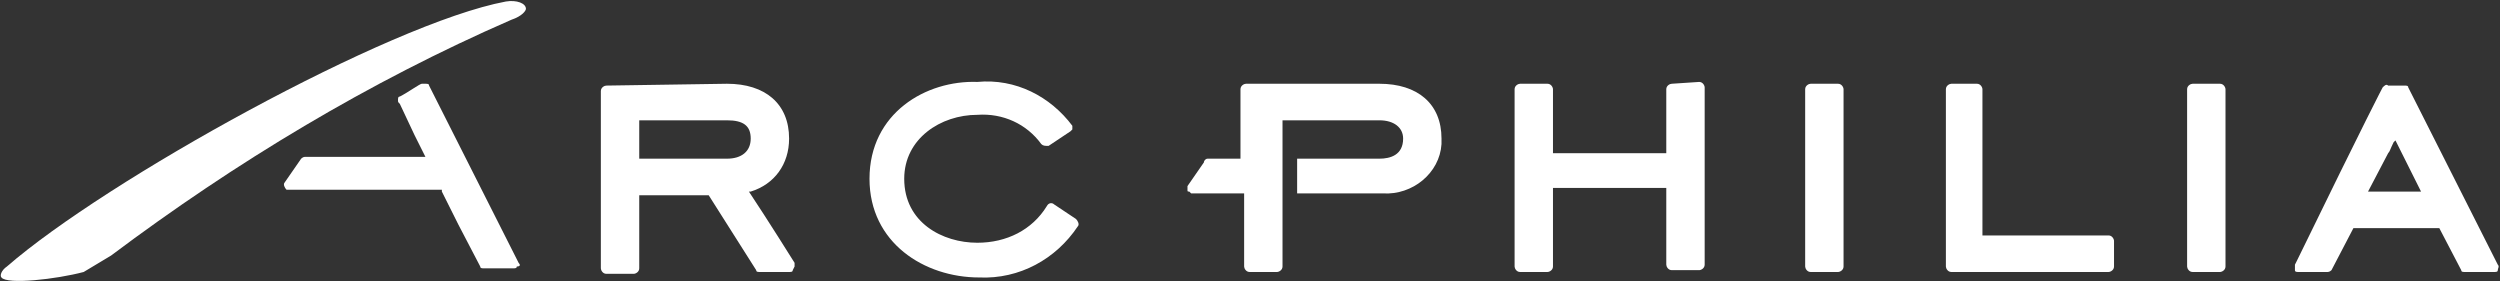
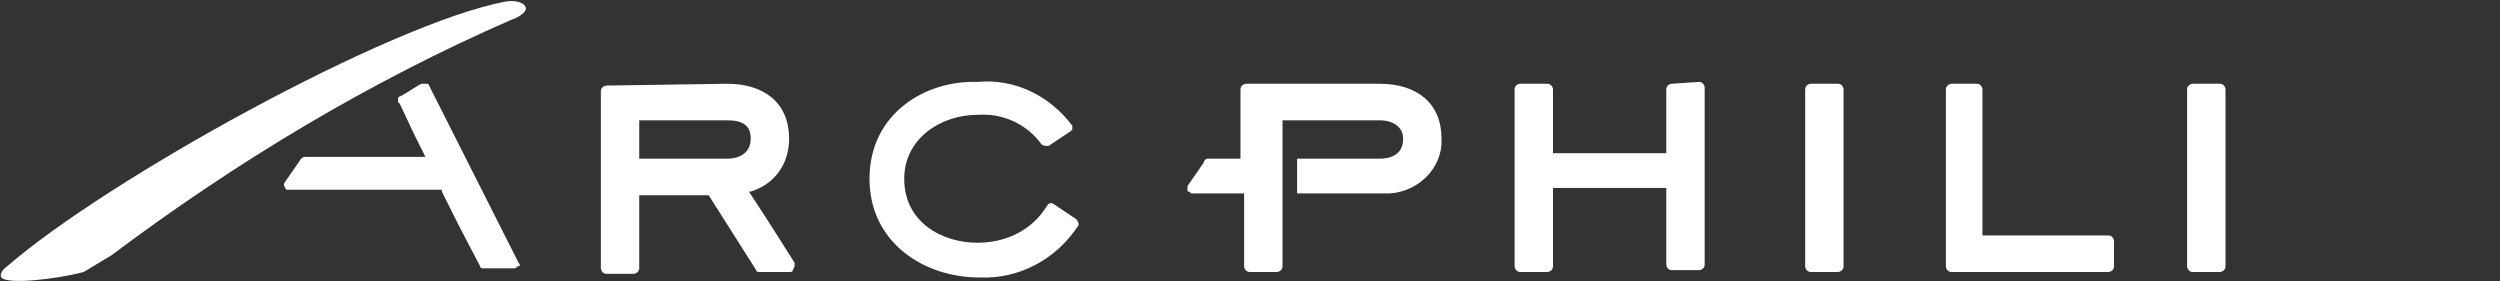
<svg xmlns="http://www.w3.org/2000/svg" version="1.1" id="レイヤー_1" x="0px" y="0px" viewBox="0 0 136.8 15.4" style="enable-background:new 0 0 136.8 15.4;" xml:space="preserve">
  <rect x="0" y="0" width="136.8" height="15.4" fill="#333333" stroke="none" />
  <style type="text/css">
	.st0{fill:#FFFFFF;}
</style>
  <g id="グループ_702" transform="translate(-66.921 -263.717)">
    <path id="パス_472" class="st0" d="M186.9,268.3c-0.1,0-0.3,0.1-0.3,0.3c0,0,0,0,0,0v9.7c0,0.1,0.1,0.3,0.3,0.3c0,0,0,0,0,0h1.5   c0.1,0,0.3-0.1,0.3-0.3v-9.7c0-0.1-0.1-0.3-0.3-0.3H186.9z" />
-     <path id="パス_473" class="st0" d="M197.3,268.5c0,0-0.8,1.5-4.7,9.5l-0.1,0.2c0,0.1,0,0.2,0,0.3c0,0.1,0.1,0.1,0.2,0.1h1.6   c0.1,0,0.2-0.1,0.2-0.1l1.2-2.3h4.7l1.2,2.3c0,0.1,0.1,0.1,0.2,0.1h1.6c0.1,0,0.2,0,0.2-0.1c0-0.1,0.1-0.2,0-0.3l-4.9-9.7   c0-0.1-0.1-0.1-0.2-0.1h-0.9C197.5,268.3,197.4,268.4,197.3,268.5z M198,271.4l1.4,2.8h-2.9l1.1-2.1c0,0,0,0,0,0   c0.1-0.1,0.1-0.2,0.3-0.6l0,0L198,271.4z" />
    <path id="パス_474" class="st0" d="M95.3,278.1l-4.9-9.7c0-0.1-0.1-0.1-0.2-0.1c-0.1,0-0.1,0-0.2,0l0,0c-0.1,0-0.8,0.5-1.2,0.7   c-0.1,0-0.1,0.1-0.1,0.2c0,0.1,0,0.1,0.1,0.2l0.8,1.7l0.6,1.2h-6.6c-0.1,0-0.2,0.1-0.2,0.1c0,0-0.9,1.3-0.9,1.3   c-0.1,0.1,0,0.3,0.1,0.4c0,0,0.1,0,0.1,0h8.4l0,0.1l0.9,1.8l1.2,2.3c0,0.1,0.1,0.1,0.2,0.1h1.6c0.1,0,0.2,0,0.2-0.1   C95.4,278.3,95.4,278.2,95.3,278.1z" />
    <path id="パス_475" class="st0" d="M100.1,268.4c-0.1,0-0.3,0.1-0.3,0.3l0,0v9.7c0,0.1,0.1,0.3,0.3,0.3c0,0,0,0,0,0h1.5   c0.1,0,0.3-0.1,0.3-0.3c0,0,0,0,0,0v-4h3.8l2.6,4.1c0,0.1,0.1,0.1,0.2,0.1h1.6c0.1,0,0.2,0,0.2-0.1l0.1-0.2l0-0.1l0-0.1   c0,0-1.5-2.4-2.5-3.9l0.1,0c1.3-0.4,2.1-1.5,2.1-2.9c0-1.9-1.3-3-3.4-3L100.1,268.4z M106.7,270.3c0.9,0,1.3,0.3,1.3,1   s-0.5,1.1-1.3,1.1h-4.8v-2.1L106.7,270.3z" />
    <path id="パス_476" class="st0" d="M114.5,273.5c0,3.5,3,5.4,6,5.4c2.2,0.1,4.2-1,5.4-2.8c0.1-0.1,0-0.3-0.1-0.4l-1.2-0.8   c-0.1-0.1-0.3-0.1-0.4,0.1c-0.8,1.3-2.2,2-3.8,2c-1.9,0-4-1.1-4-3.5c0-2.2,2-3.5,4-3.5c1.4-0.1,2.7,0.5,3.5,1.6   c0.1,0.1,0.2,0.1,0.4,0.1l1.2-0.8c0,0,0,0,0,0l0.1-0.1l0-0.1l0-0.1c-1.2-1.6-3.1-2.6-5.2-2.4C117.6,268.1,114.5,269.9,114.5,273.5z   " />
-     <path id="パス_477" class="st0" d="M158.4,268.3c-0.1,0-0.3,0.1-0.3,0.3l0,0v3.5h-6.2v-3.5c0-0.1-0.1-0.3-0.3-0.3l0,0h-1.5   c-0.1,0-0.3,0.1-0.3,0.3v9.7c0,0.1,0.1,0.3,0.3,0.3l0,0h1.5c0.1,0,0.3-0.1,0.3-0.3V274h6.2v4.2c0,0.1,0.1,0.3,0.3,0.3h1.5   c0.1,0,0.3-0.1,0.3-0.3c0,0,0,0,0,0v-9.7c0-0.1-0.1-0.3-0.3-0.3c0,0,0,0,0,0L158.4,268.3z" />
+     <path id="パス_477" class="st0" d="M158.4,268.3c-0.1,0-0.3,0.1-0.3,0.3l0,0v3.5h-6.2v-3.5c0-0.1-0.1-0.3-0.3-0.3l0,0h-1.5   c-0.1,0-0.3,0.1-0.3,0.3v9.7c0,0.1,0.1,0.3,0.3,0.3l0,0h1.5c0.1,0,0.3-0.1,0.3-0.3V274h6.2v4.2c0,0.1,0.1,0.3,0.3,0.3h1.5   c0.1,0,0.3-0.1,0.3-0.3c0,0,0,0,0,0v-9.7c0-0.1-0.1-0.3-0.3-0.3c0,0,0,0,0,0L158.4,268.3" />
    <path id="パス_478" class="st0" d="M166,268.3c-0.1,0-0.3,0.1-0.3,0.3v9.7c0,0.1,0.1,0.3,0.3,0.3c0,0,0,0,0,0h1.5   c0.1,0,0.3-0.1,0.3-0.3v-9.7c0-0.1-0.1-0.3-0.3-0.3H166z" />
    <path id="パス_479" class="st0" d="M135.1,268.3c-0.1,0-0.3,0.1-0.3,0.3v3.8H133c-0.1,0-0.2,0.1-0.2,0.2c0,0-0.9,1.3-0.9,1.3   l0,0.1c0,0,0,0,0,0.1l0,0c0,0.1,0,0.1,0.1,0.1l0.1,0.1c0,0,0,0,0.1,0h2.8v4c0,0.1,0.1,0.3,0.3,0.3l0,0h1.5c0.1,0,0.3-0.1,0.3-0.3   l0,0v-8h5.3c0.8,0,1.3,0.4,1.3,1c0,0.9-0.7,1.1-1.3,1.1h-4.5v1.9h4.7c1.6,0.1,3.1-1.1,3.2-2.7c0-0.1,0-0.2,0-0.3c0-1.9-1.3-3-3.4-3   L135.1,268.3z" />
    <path id="パス_480" class="st0" d="M173.7,268.3c-0.1,0-0.3,0.1-0.3,0.3v9.7c0,0.1,0.1,0.3,0.3,0.3c0,0,0,0,0,0h8.6   c0.1,0,0.3-0.1,0.3-0.3c0,0,0,0,0,0v-1.4c0-0.1-0.1-0.3-0.3-0.3l0,0h-6.9v-8c0-0.1-0.1-0.3-0.3-0.3L173.7,268.3z" />
    <path id="パス_481" class="st0" d="M71.5,278.6c-1.5,0.4-4.2,0.7-4.5,0.3c-0.1-0.1,0-0.4,0.3-0.6c5.4-4.7,20.9-13.3,27.3-14.5   c0.6-0.1,1.1,0.1,1.1,0.4c0,0.1-0.2,0.4-0.8,0.6c-7.8,3.4-15.1,7.8-21.9,12.9C72.5,278,72,278.3,71.5,278.6z" />
  </g>
</svg>